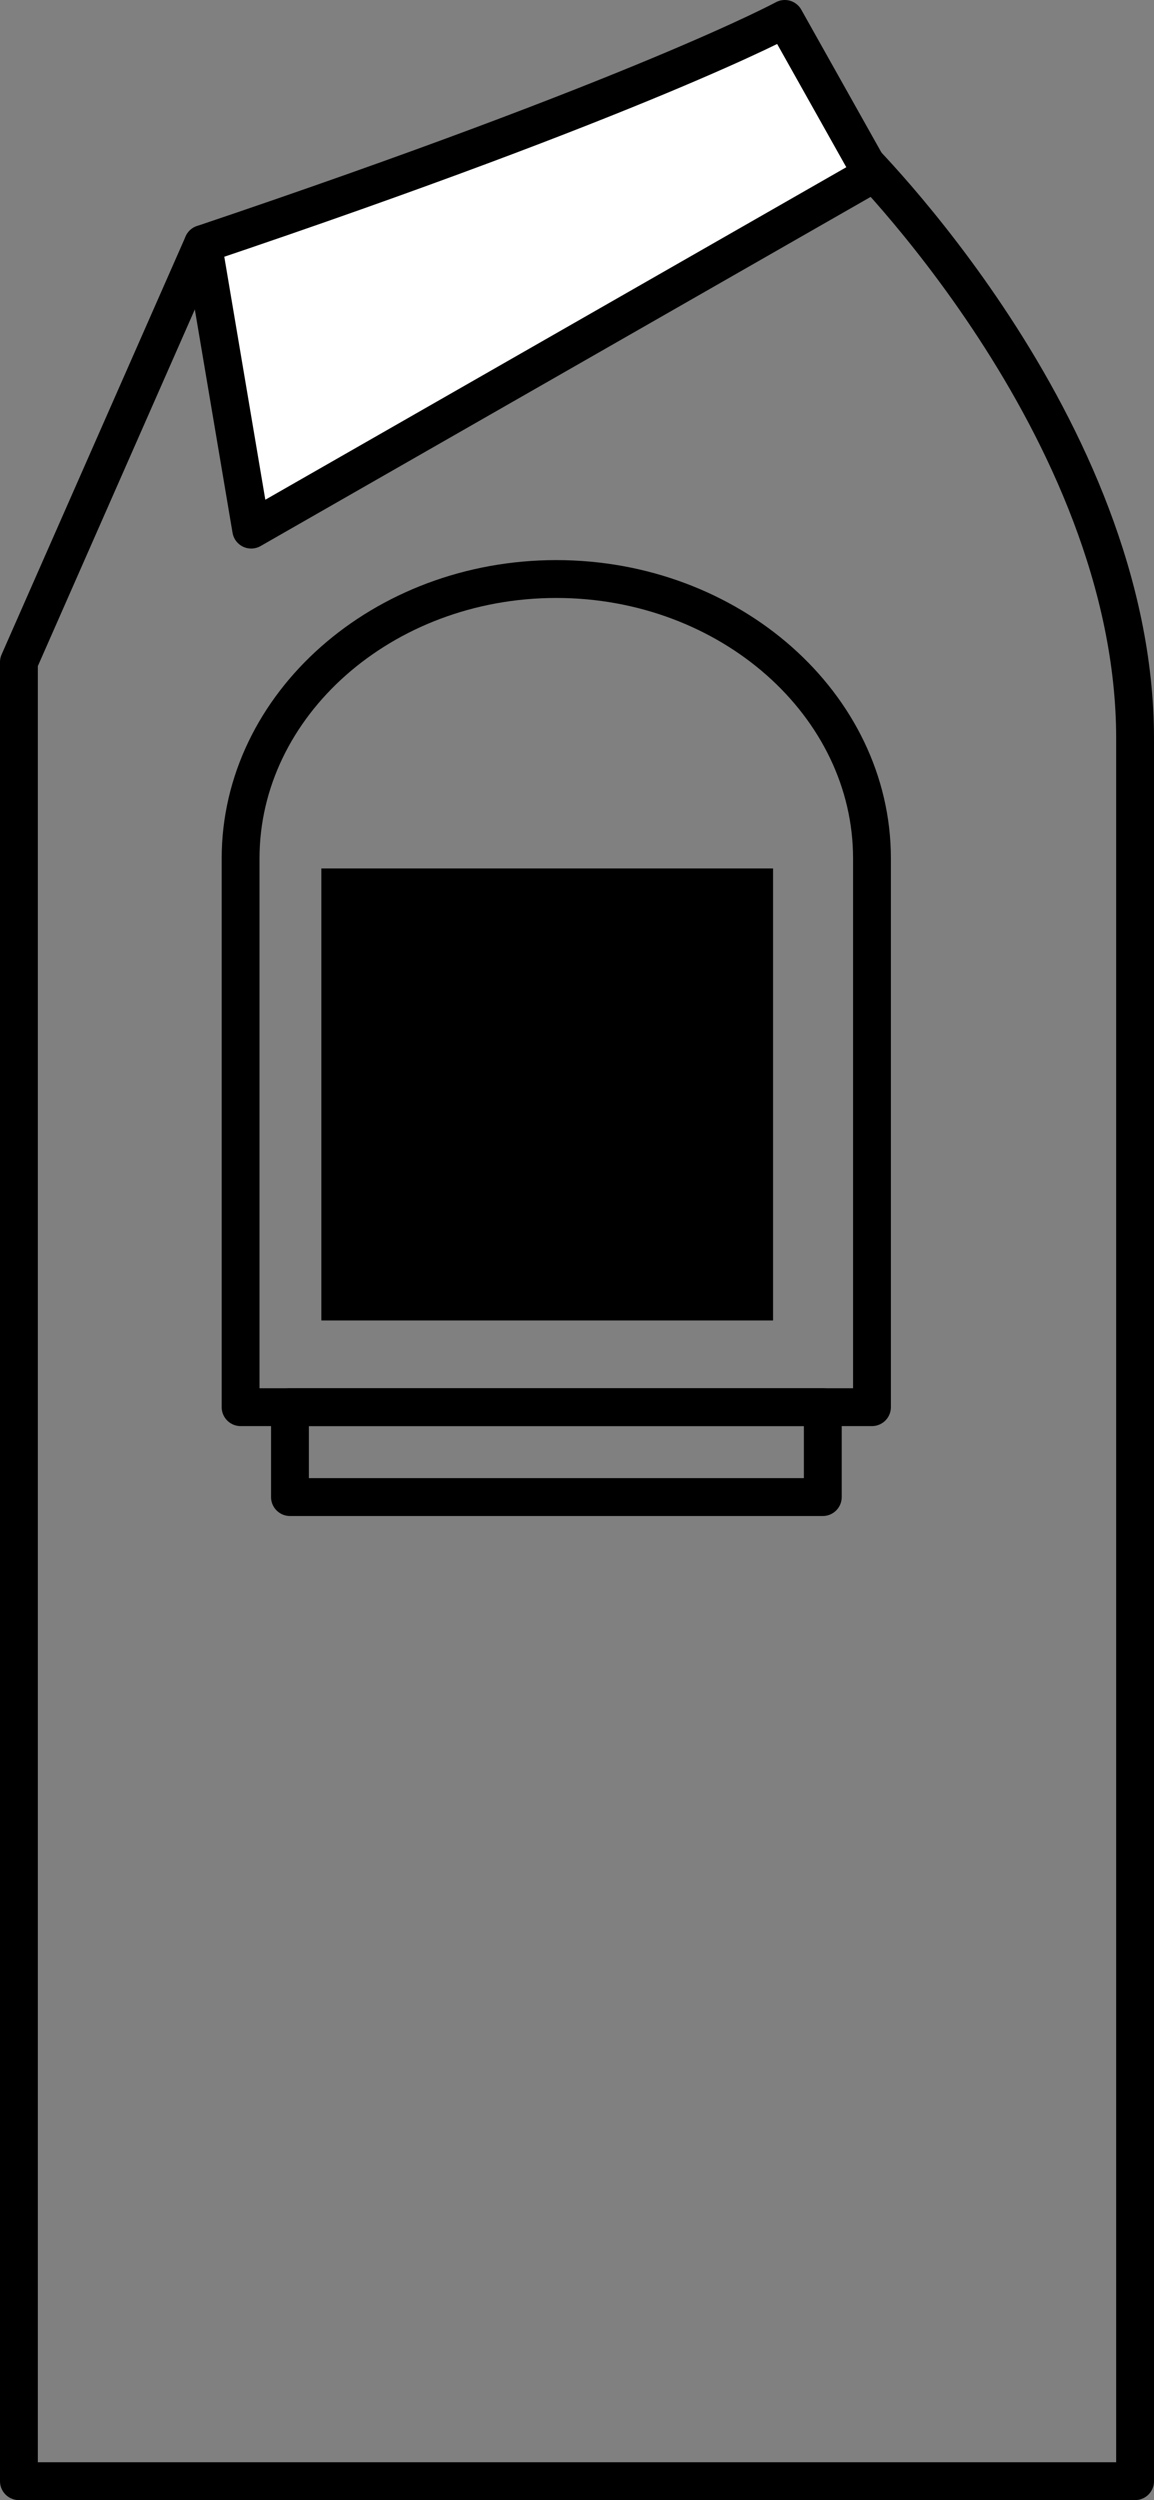
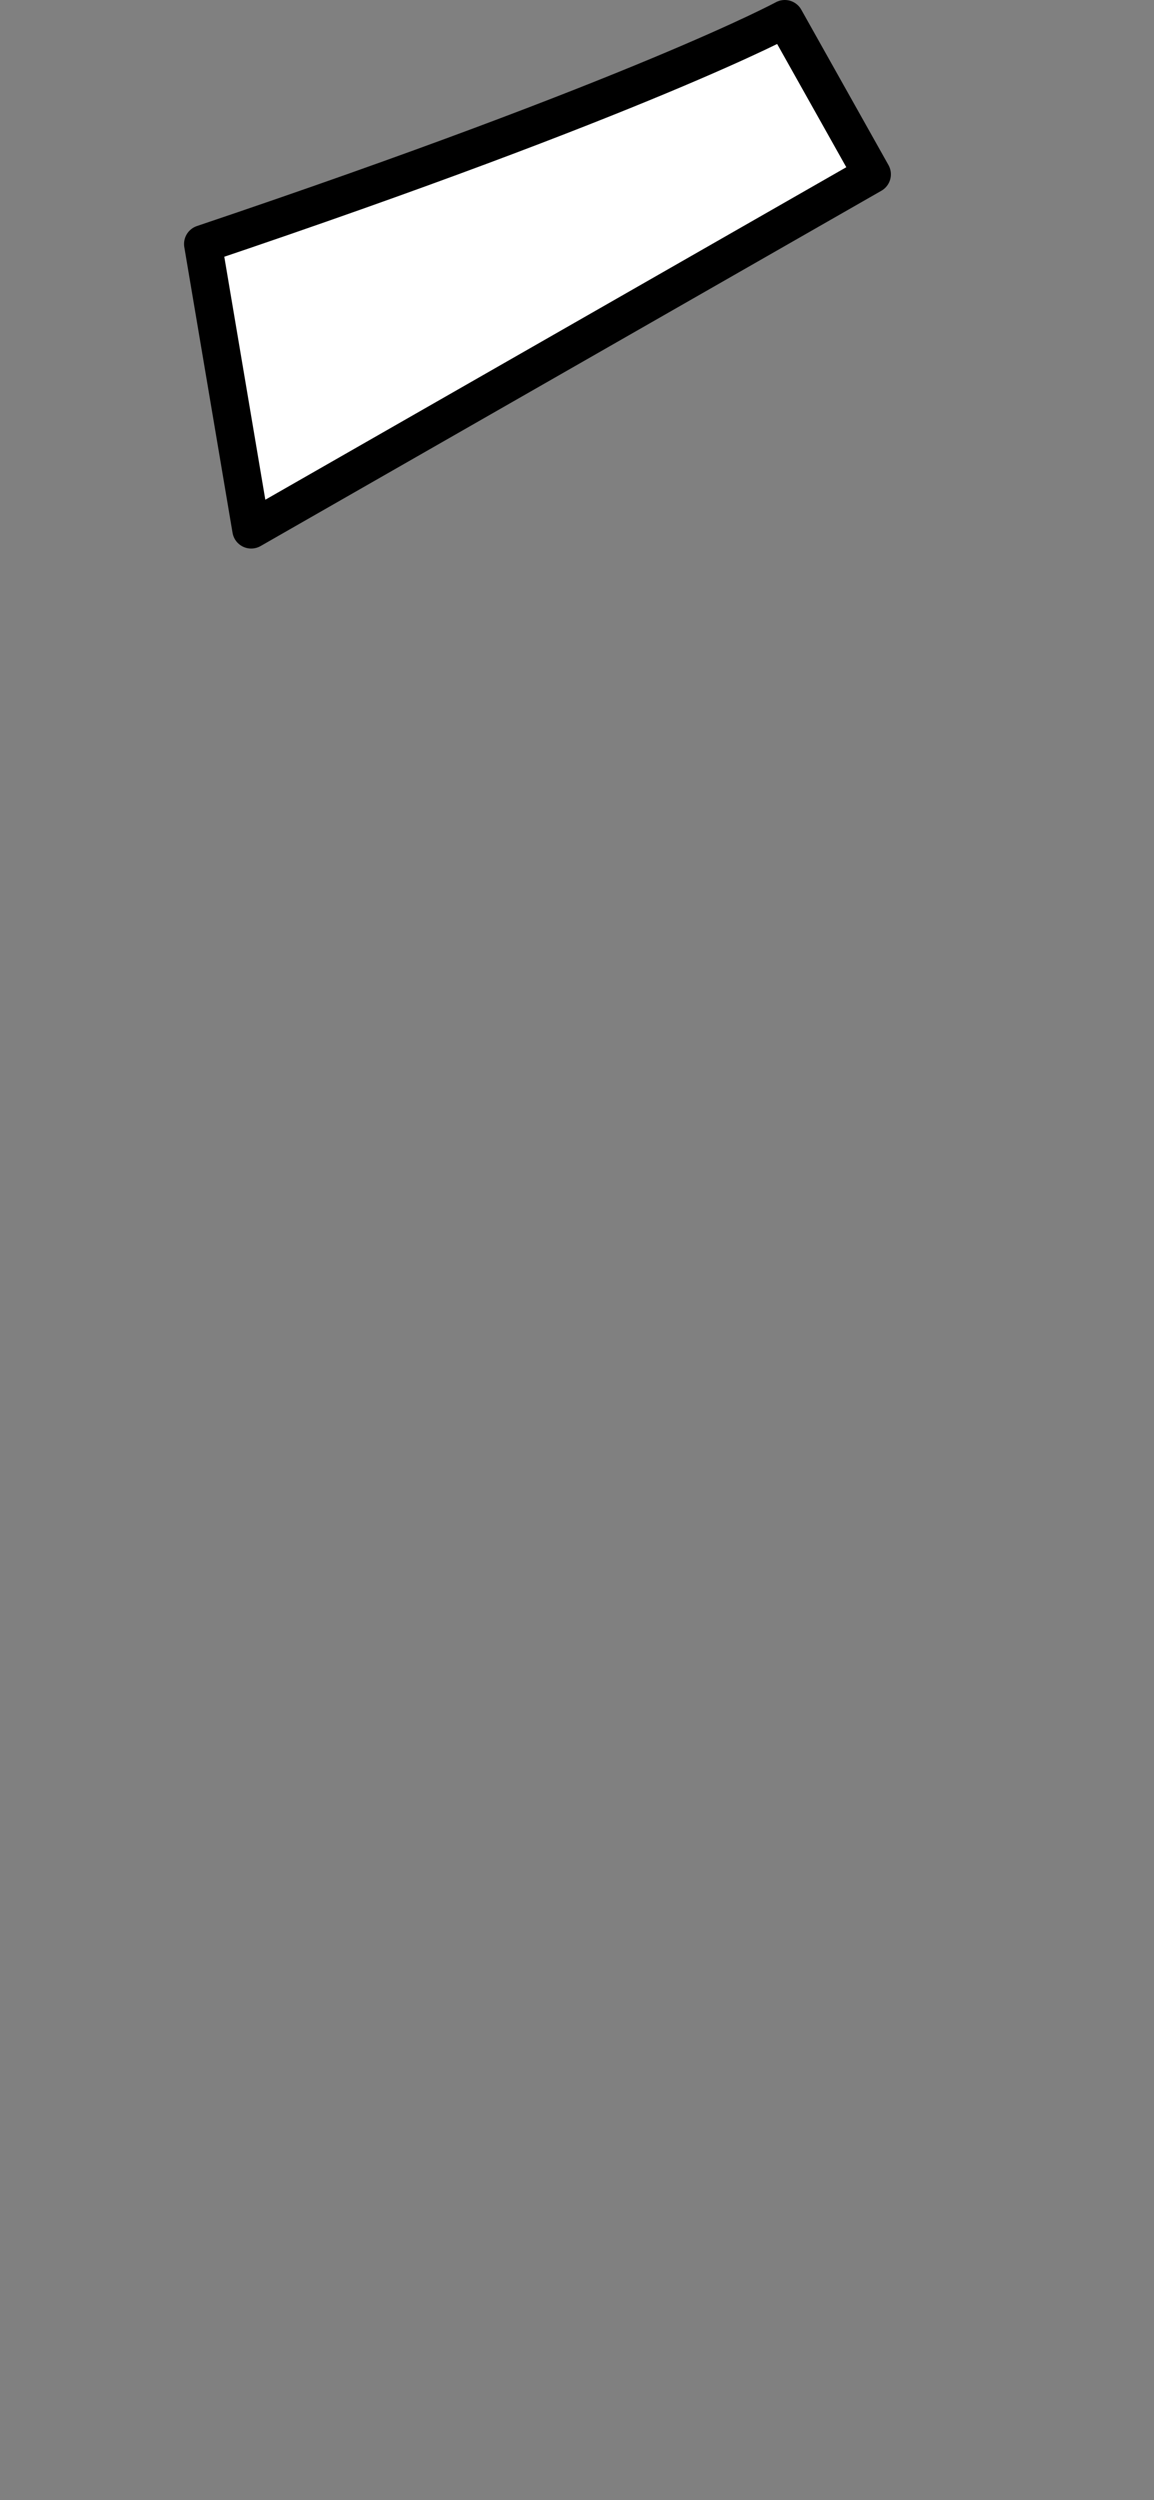
<svg xmlns="http://www.w3.org/2000/svg" viewBox="0 0 61.01 132.08">
  <rect x="0" y="0" width="61.01" height="132.08" fill="#808080" stroke="none" />
  <defs>
    <style>.d{fill:#fff;}.d,.e{stroke:#000;stroke-linejoin:round;stroke-width:2px;}.e{fill:none;}</style>
  </defs>
  <g id="a" />
  <g id="b">
    <g id="c">
      <g>
-         <path class="e" d="M45.11,7.96s-11.93,4.93-34.38,4.93L1,34.98v96.1H60.01V39.02c0-16.51-14.9-31.06-14.9-31.06Z" />
-         <path class="e" d="M46.1,45.35c0-8.12-7.51-14.76-16.69-14.76h0c-9.18,0-16.69,6.64-16.69,14.76v28.99H46.1v-28.99Z" />
-         <rect x="16.99" y="45.88" width="23.88" height="23.88" />
-         <rect class="e" x="15.33" y="74.34" width="28.17" height="4.75" />
        <path class="d" d="M10.73,12.89l2.55,15.09L46.1,9.21,41.49,1s-7.4,4.02-30.76,11.89Z" />
      </g>
    </g>
  </g>
</svg>